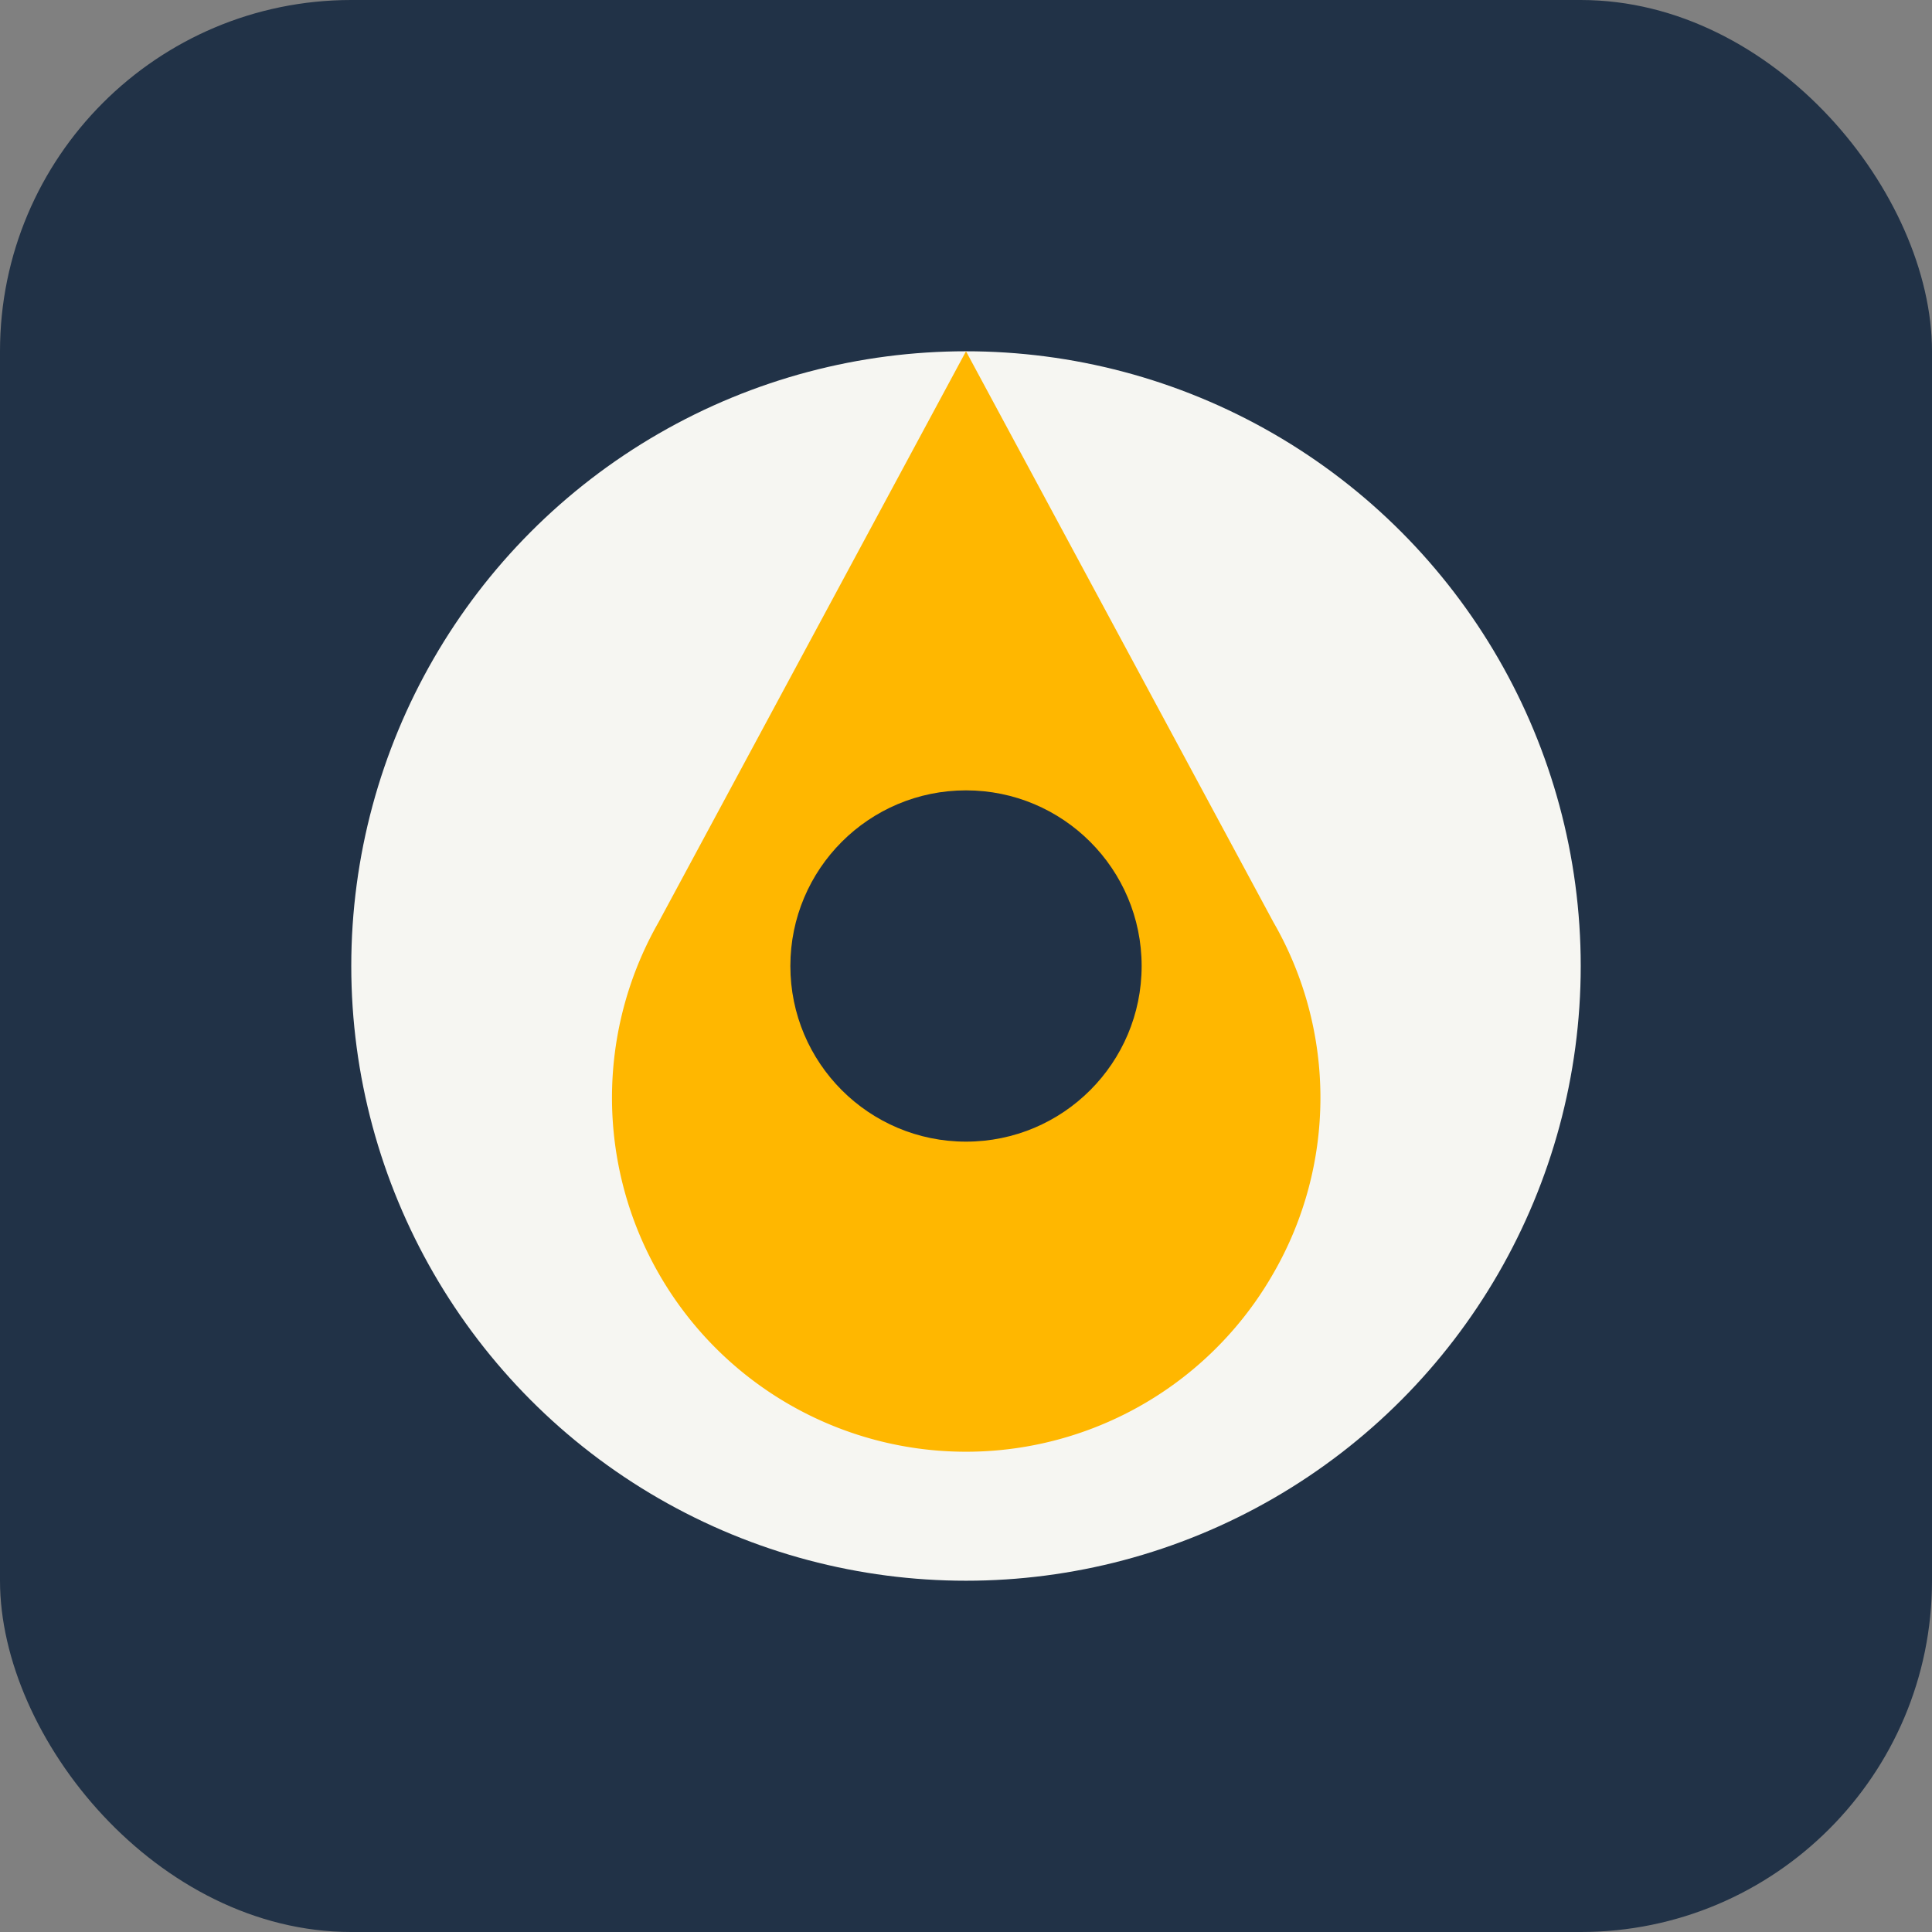
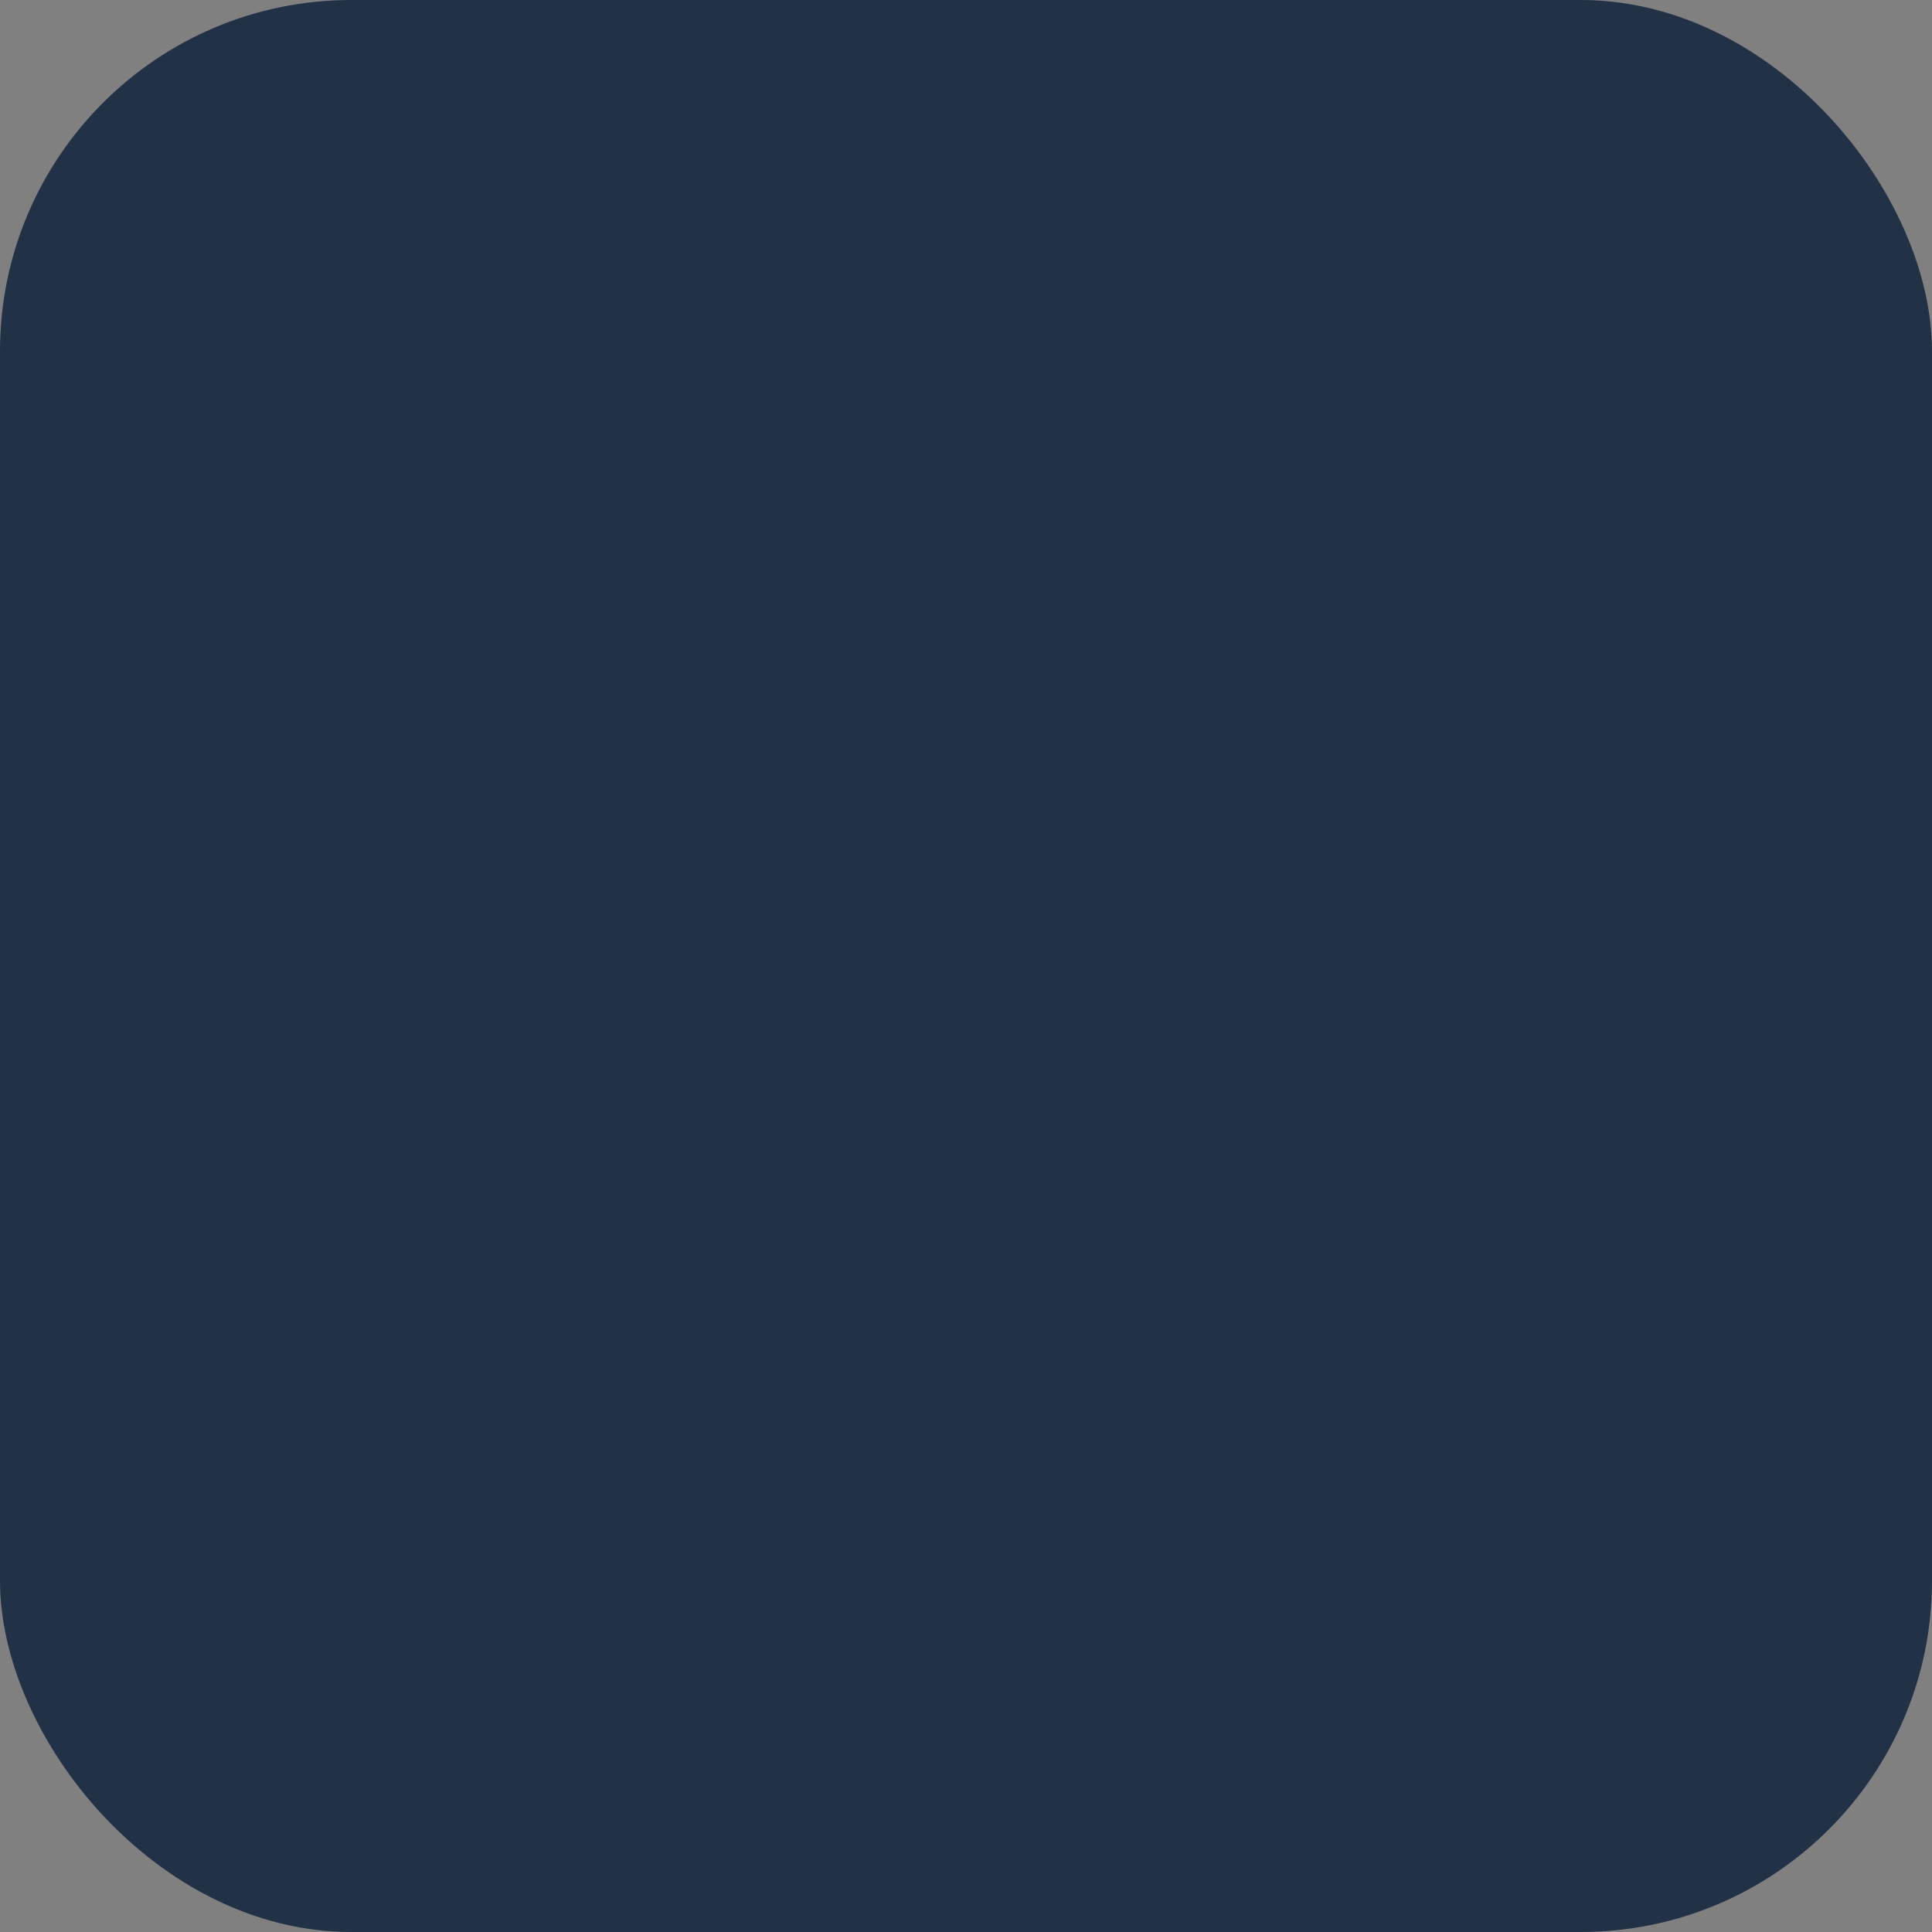
<svg xmlns="http://www.w3.org/2000/svg" width="44" height="44" viewBox="0 0 44 44">
  <rect x="0" y="0" width="44" height="44" fill="#808080" stroke="none" />
  <rect width="44" height="44" rx="8" fill="#213247" />
-   <circle cx="22" cy="22" r="14" fill="#F6F6F2" />
-   <path d="M29 29a8 8 0 1 1-14-8l7-13 7 13a8 8 0 0 1 0 8z" fill="#FFB700" />
  <circle cx="22" cy="22" r="4" fill="#213247" />
</svg>